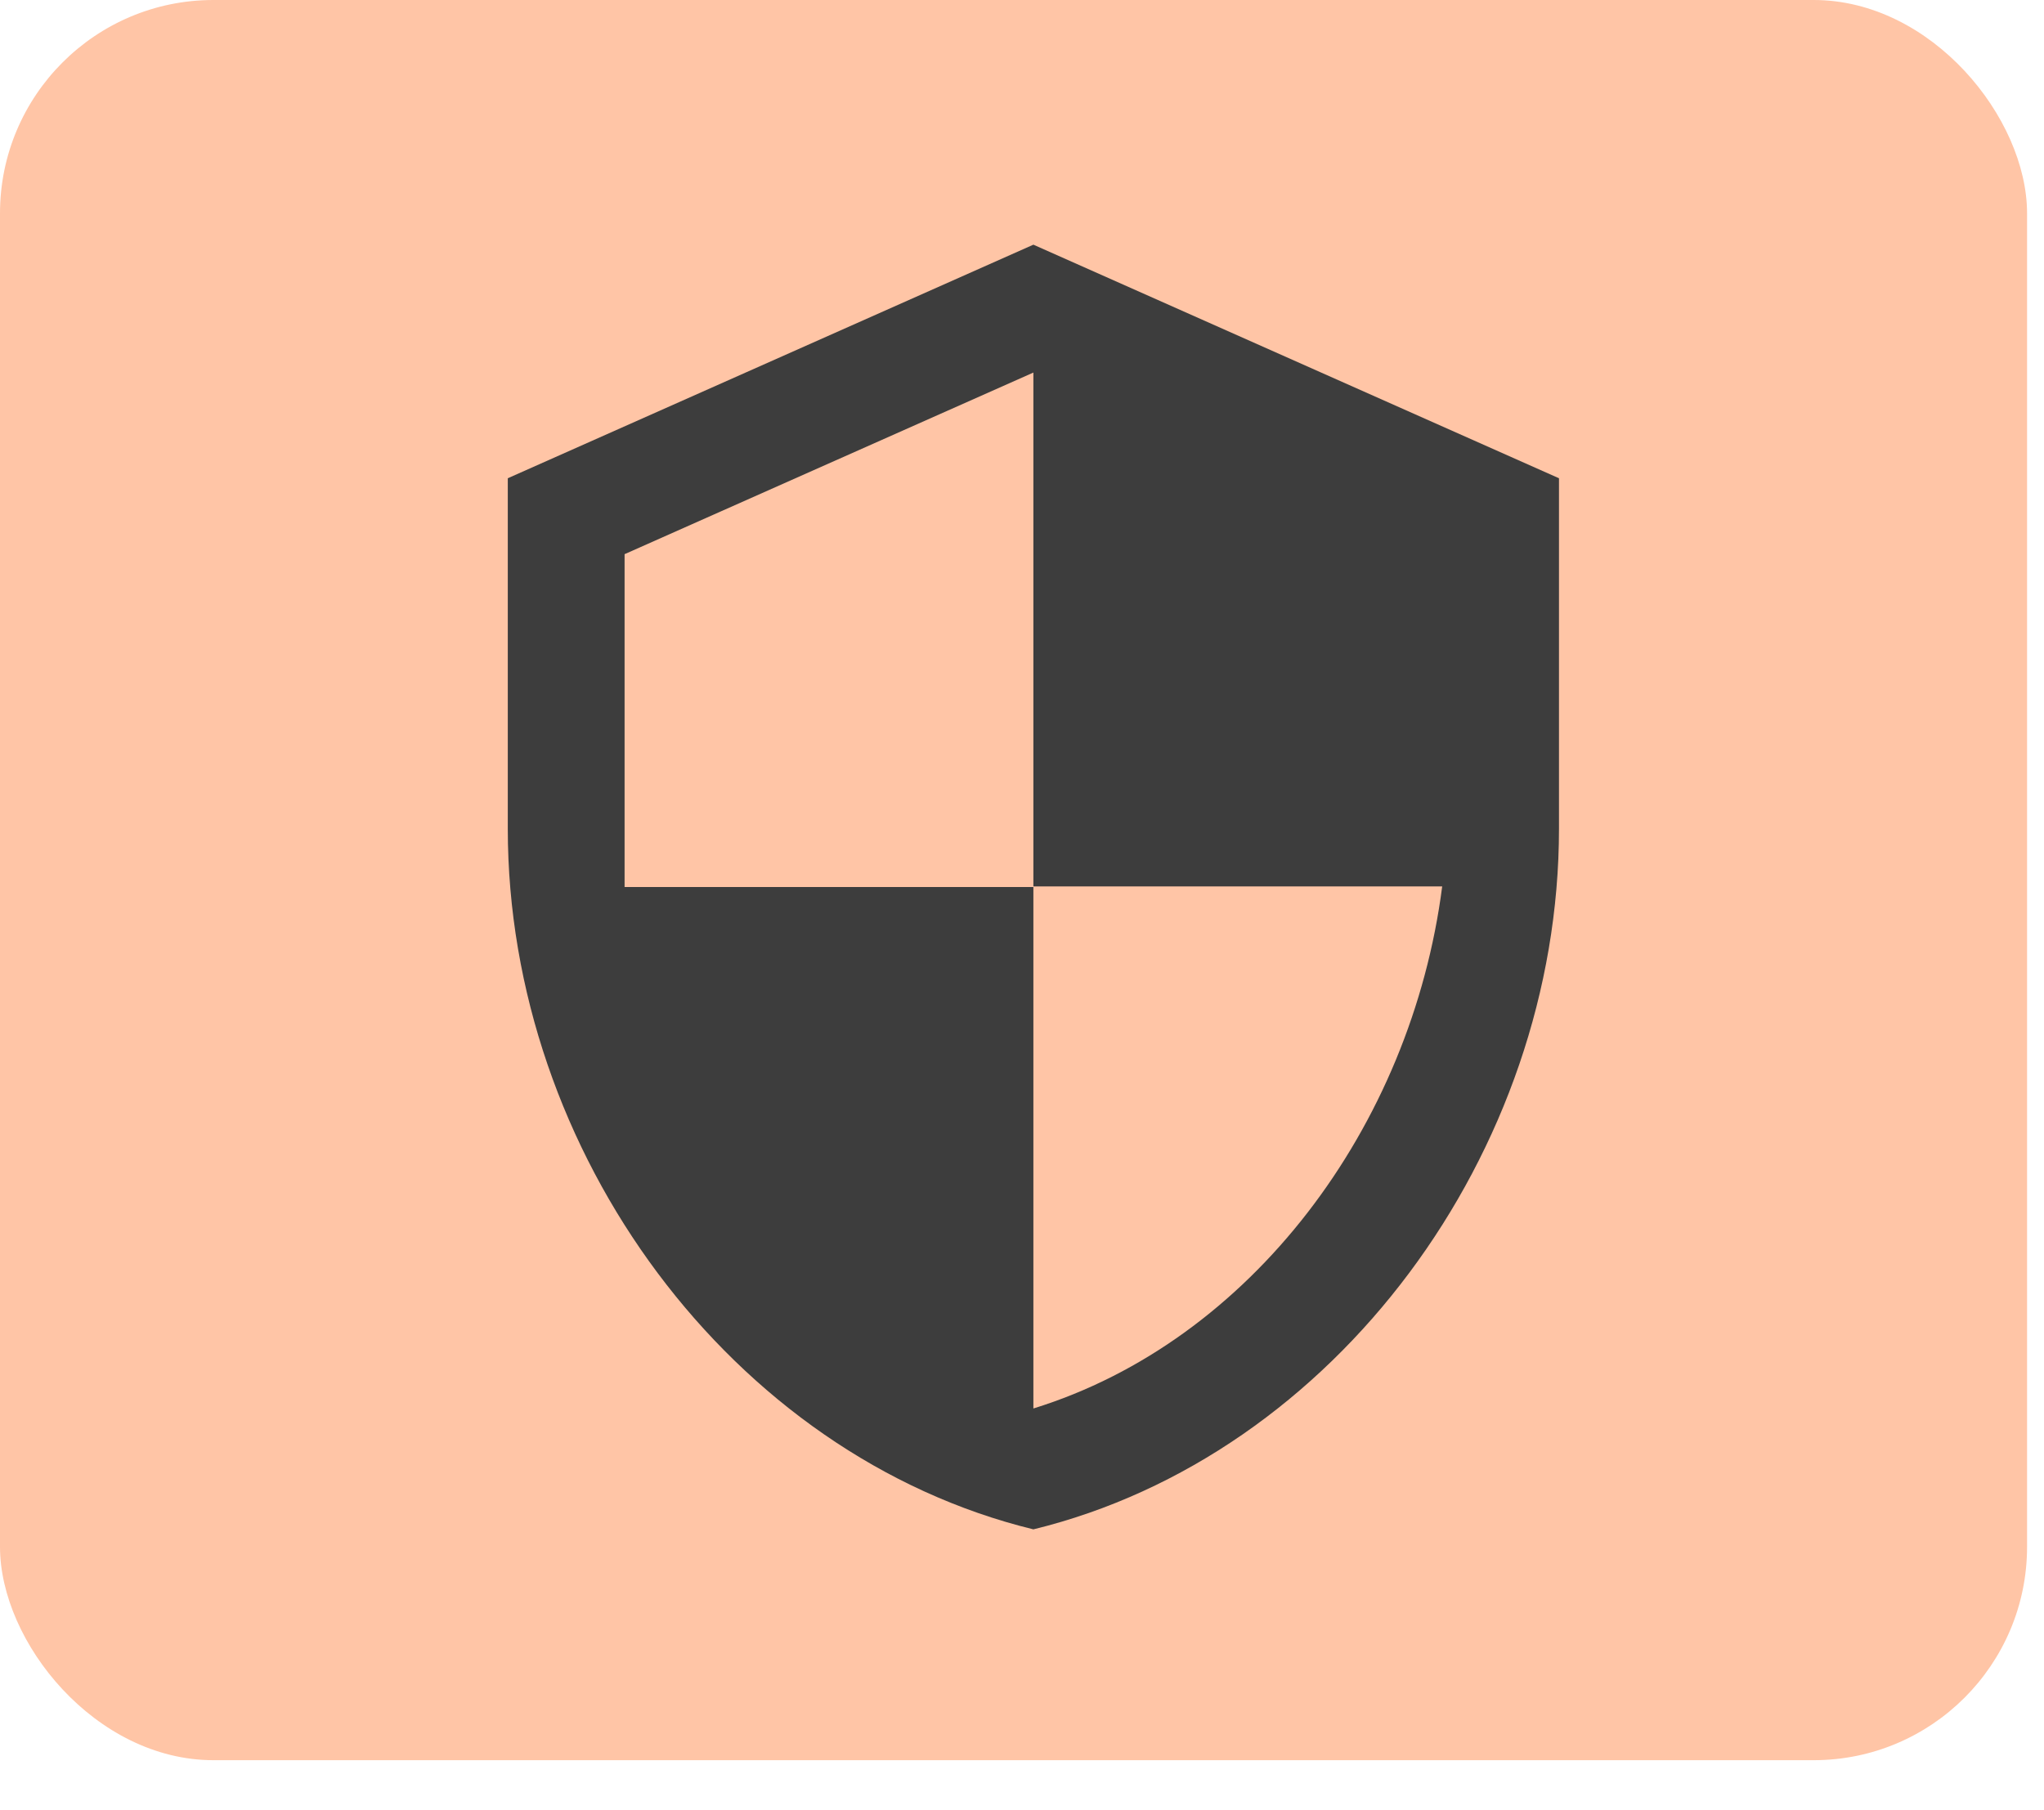
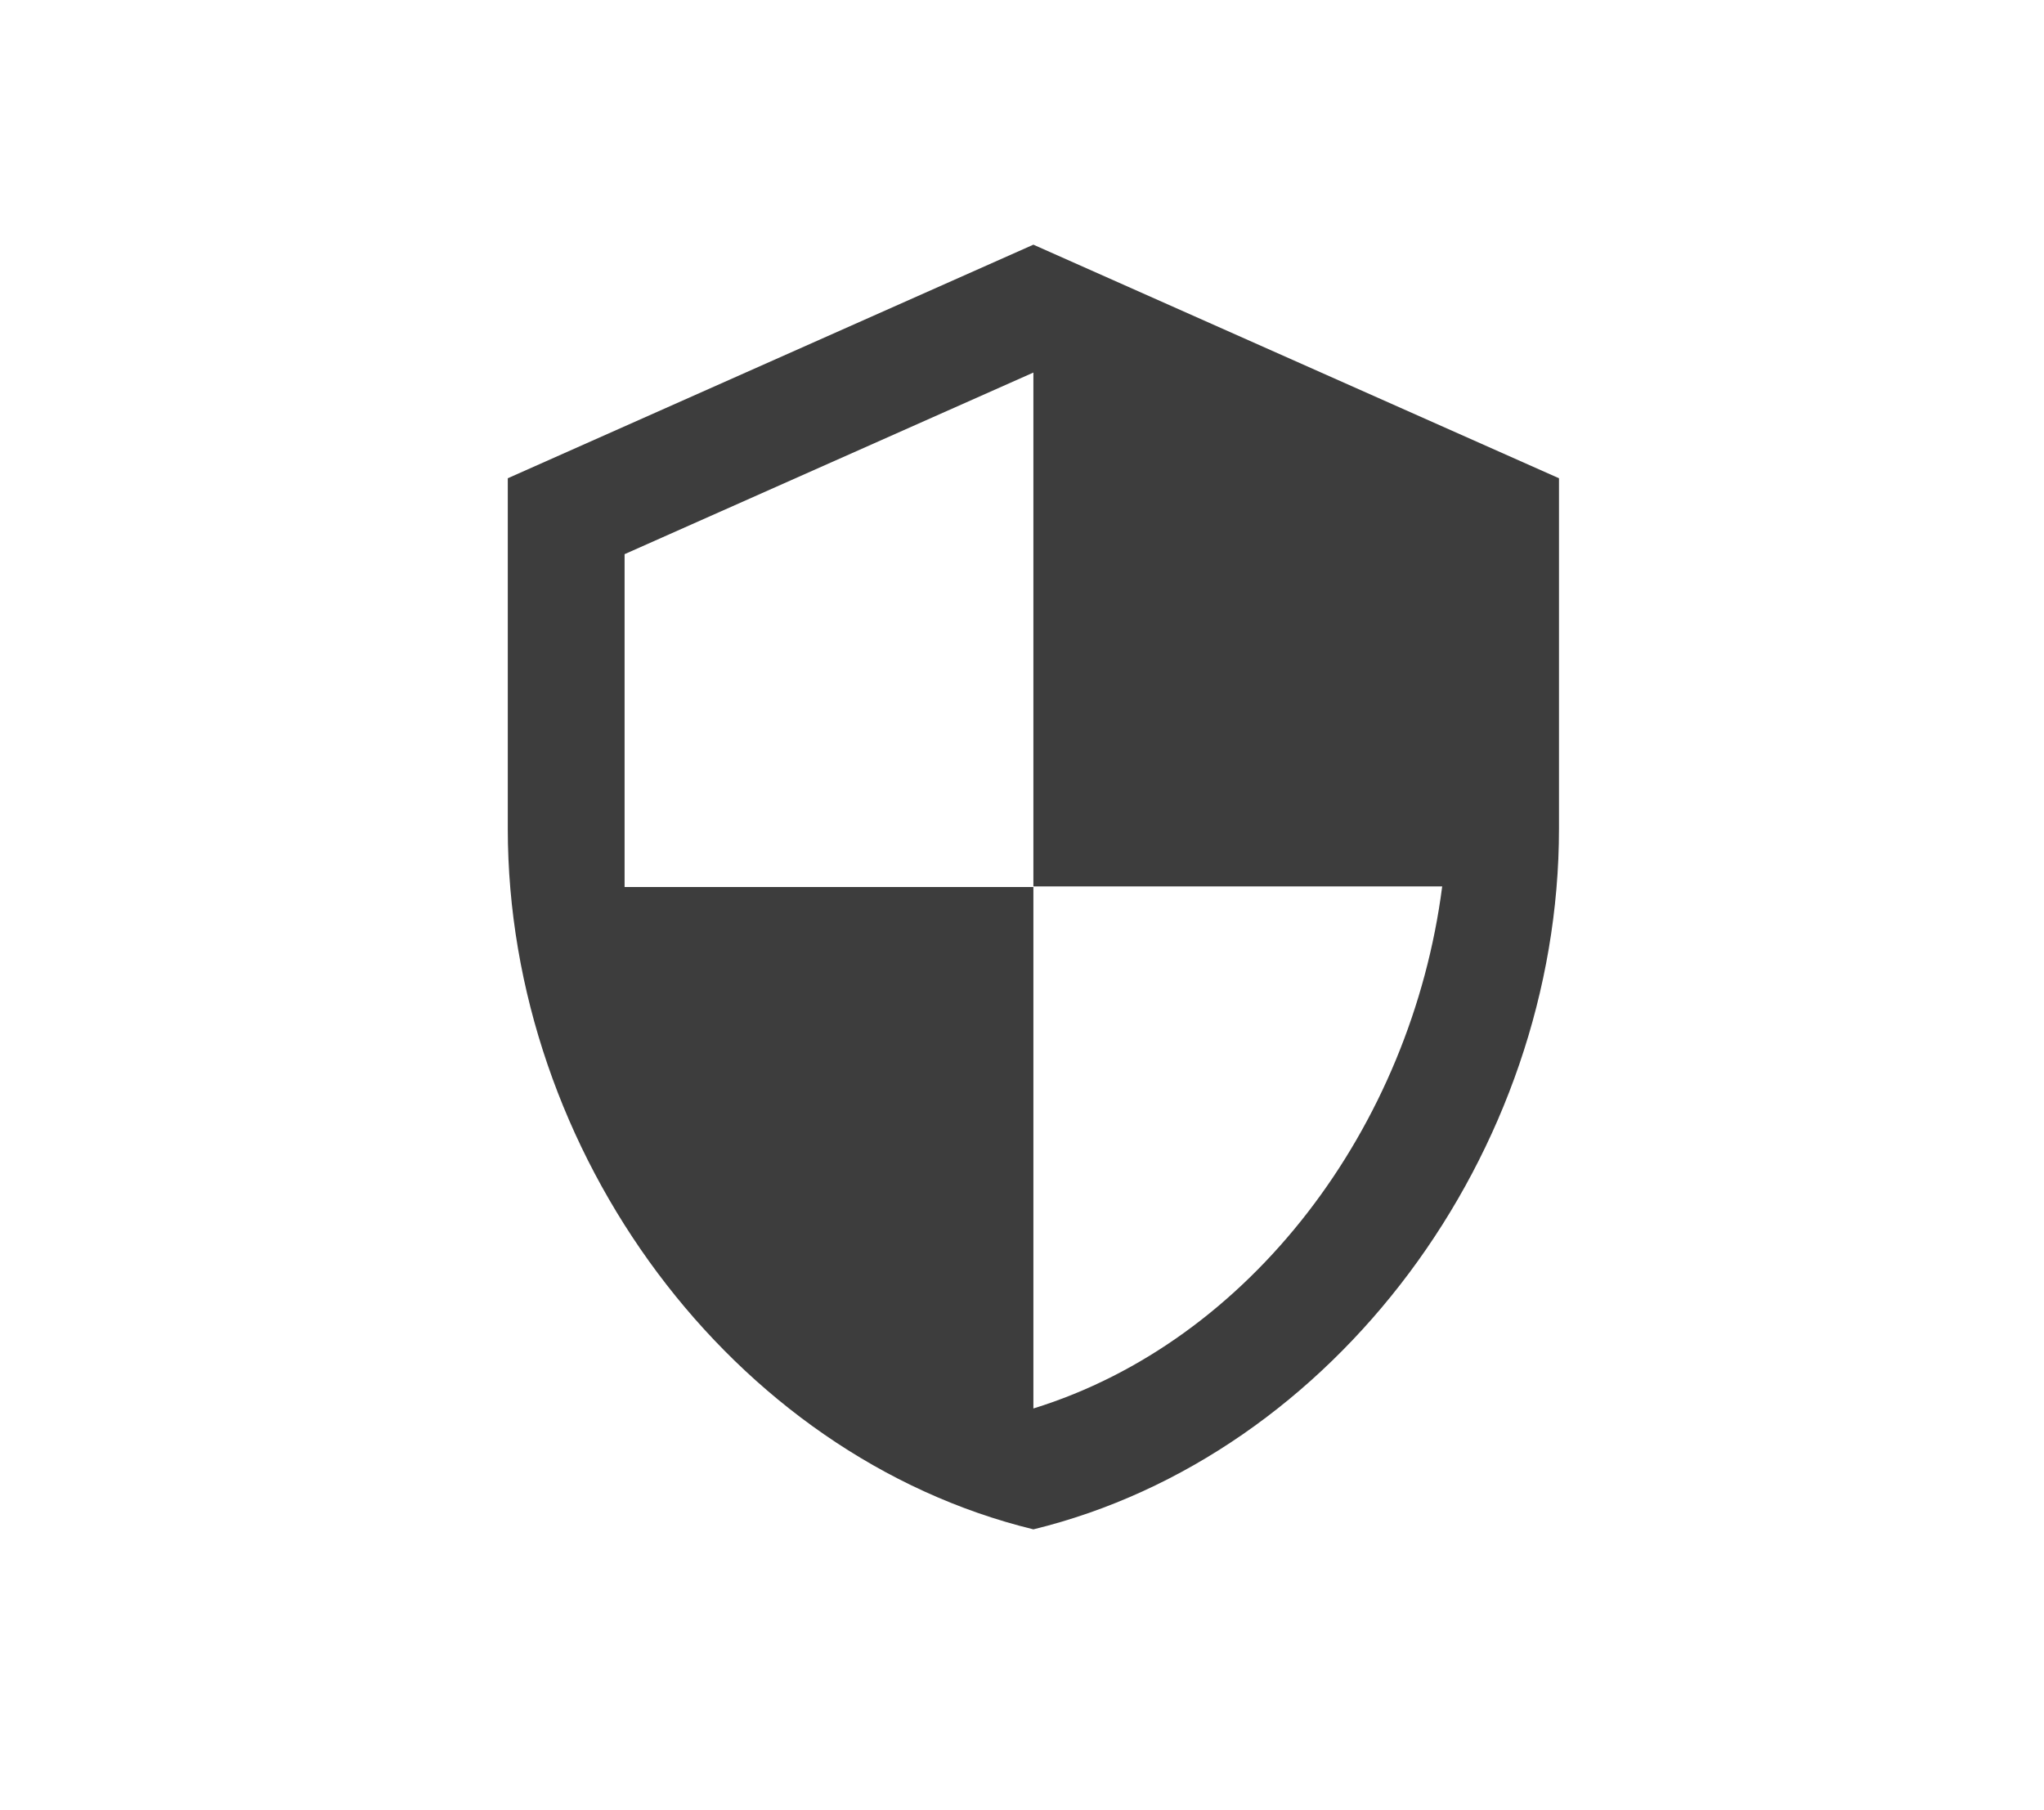
<svg xmlns="http://www.w3.org/2000/svg" width="35" height="31" viewBox="0 0 35 31" fill="none">
-   <rect width="34.71" height="30.143" rx="3.654" fill="#FFC5A6" />
-   <path d="M17.695 4.19L8.695 8.19V14.19C8.695 19.74 12.535 24.93 17.695 26.19C22.855 24.93 26.695 19.74 26.695 14.19V8.19L17.695 4.19ZM17.695 15.18H24.695C24.165 19.3 21.415 22.97 17.695 24.12V15.19H10.695V9.49L17.695 6.38V15.18Z" fill="#3D3D3D" />
+   <path d="M17.695 4.19L8.695 8.19V14.19C8.695 19.74 12.535 24.93 17.695 26.19C22.855 24.93 26.695 19.74 26.695 14.19V8.19L17.695 4.19ZM17.695 15.18H24.695C24.165 19.3 21.415 22.97 17.695 24.12V15.19H10.695V9.49L17.695 6.38Z" fill="#3D3D3D" />
</svg>